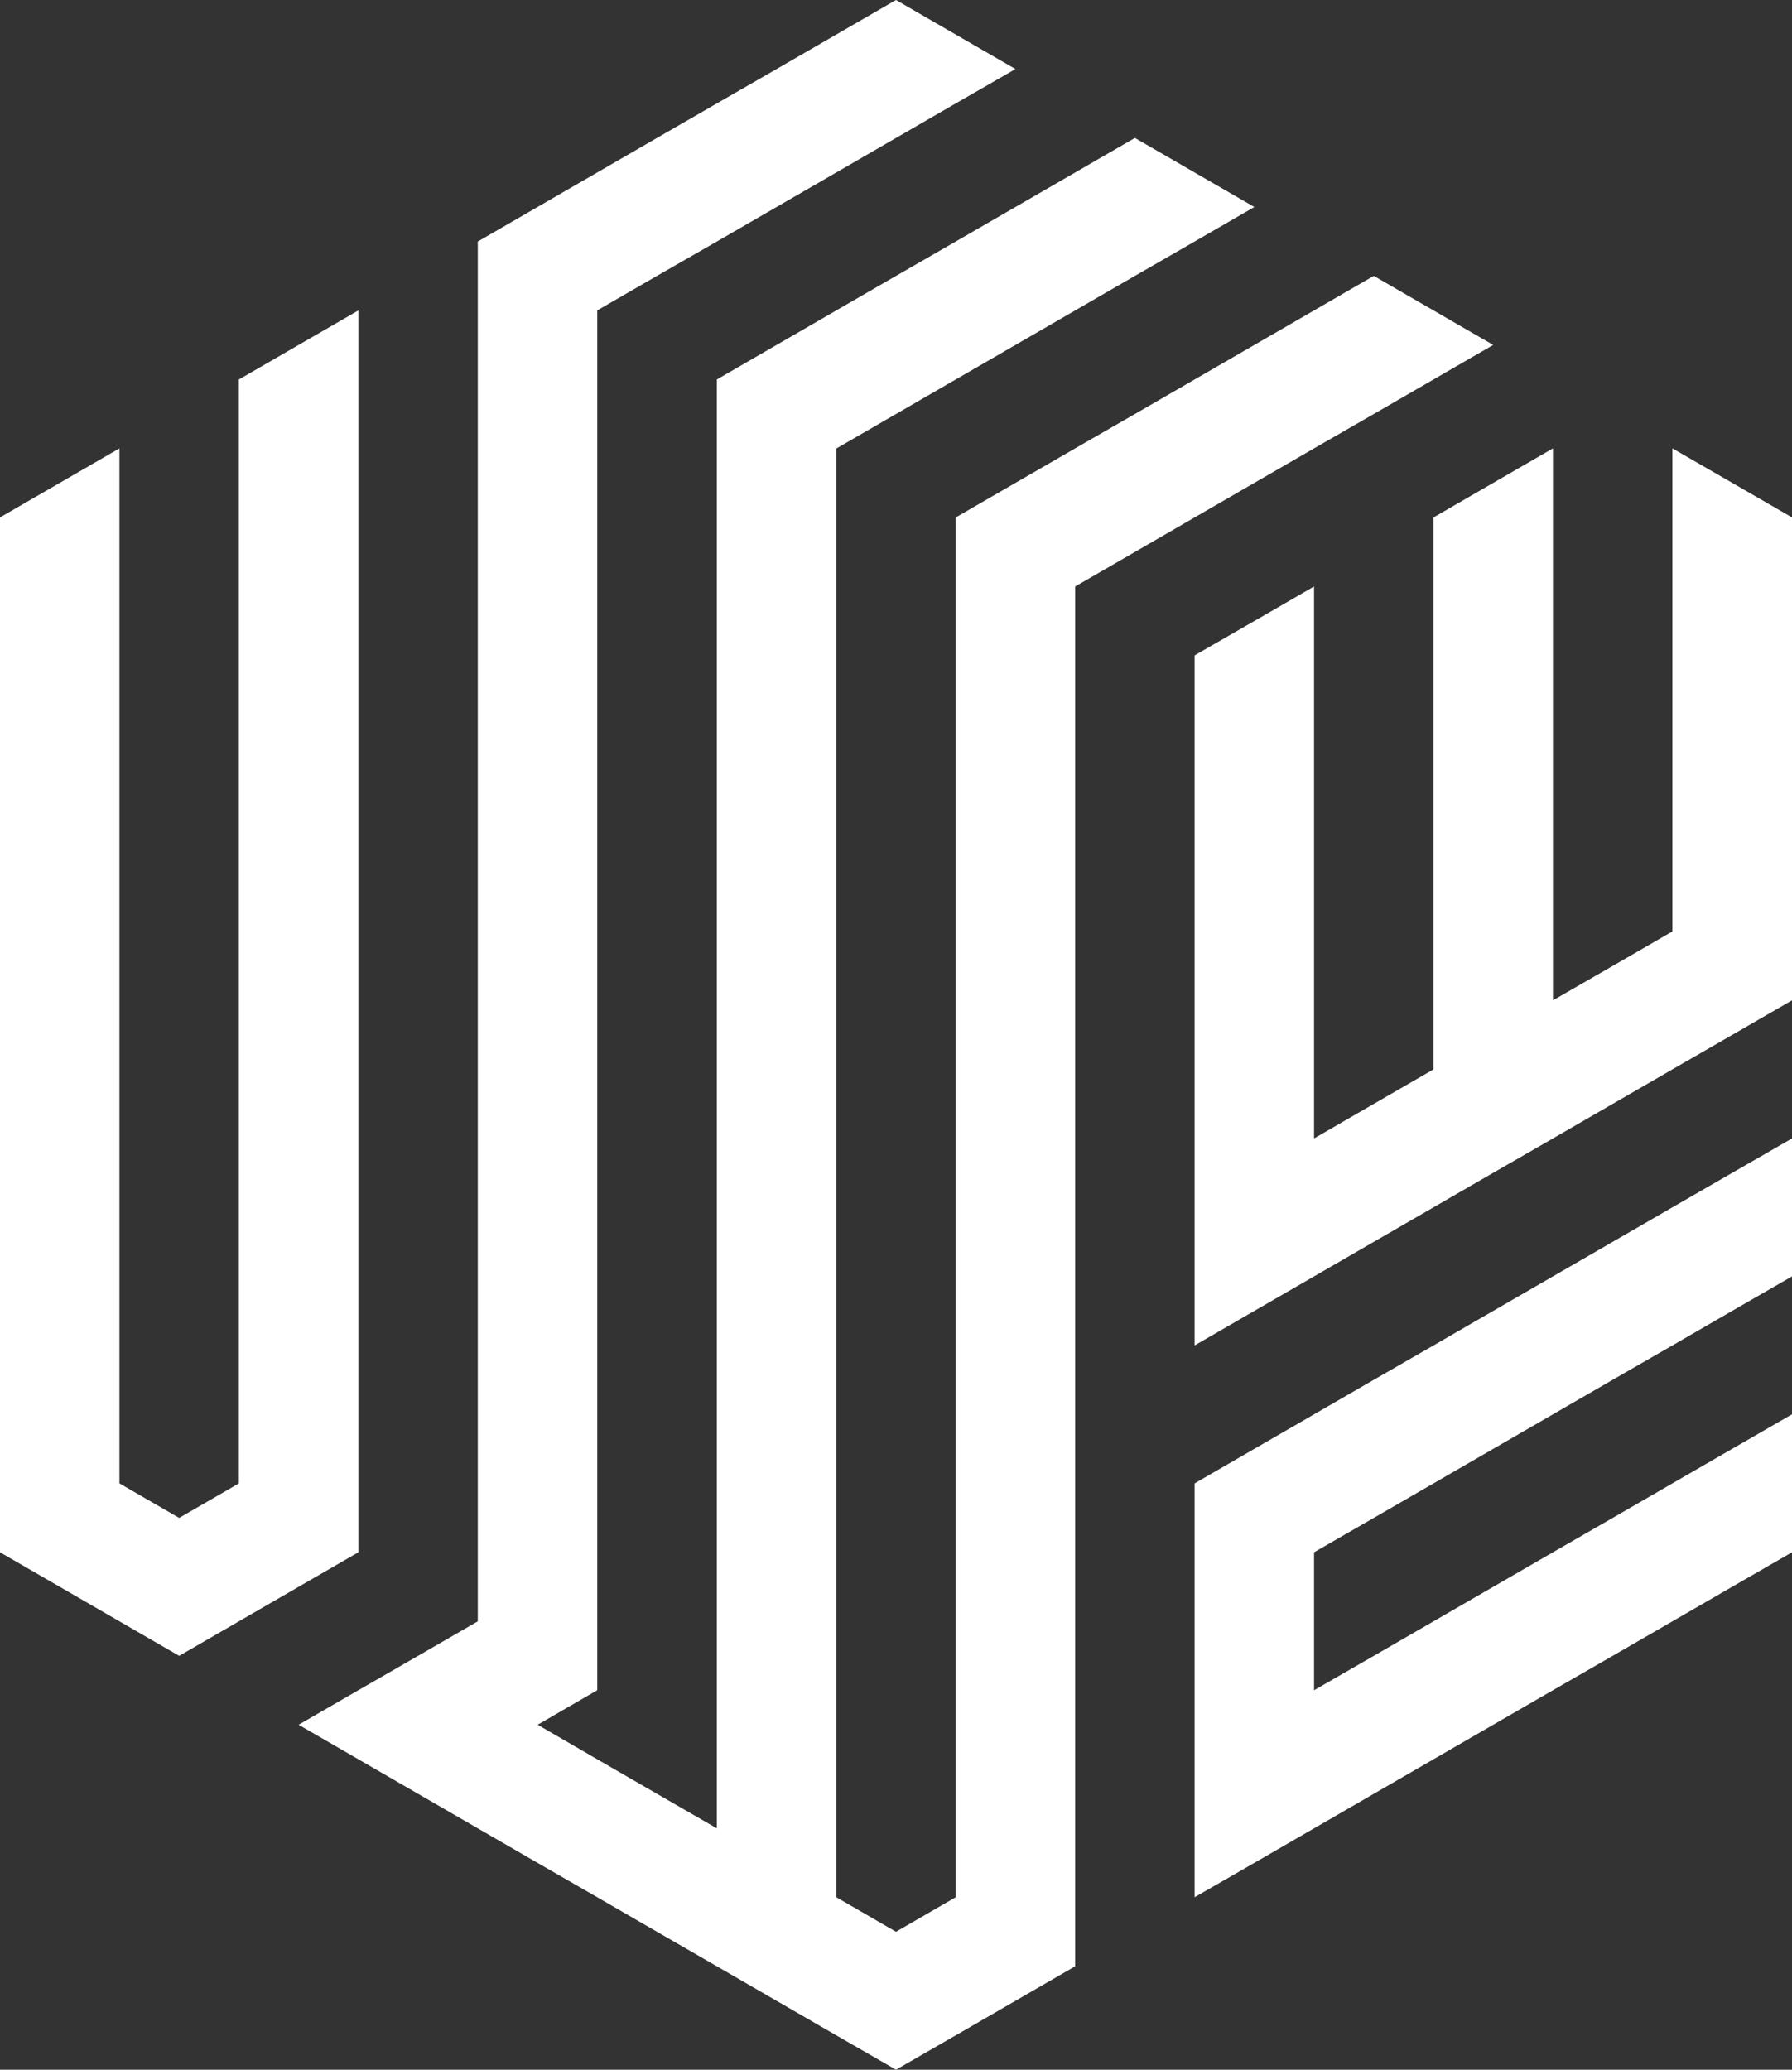
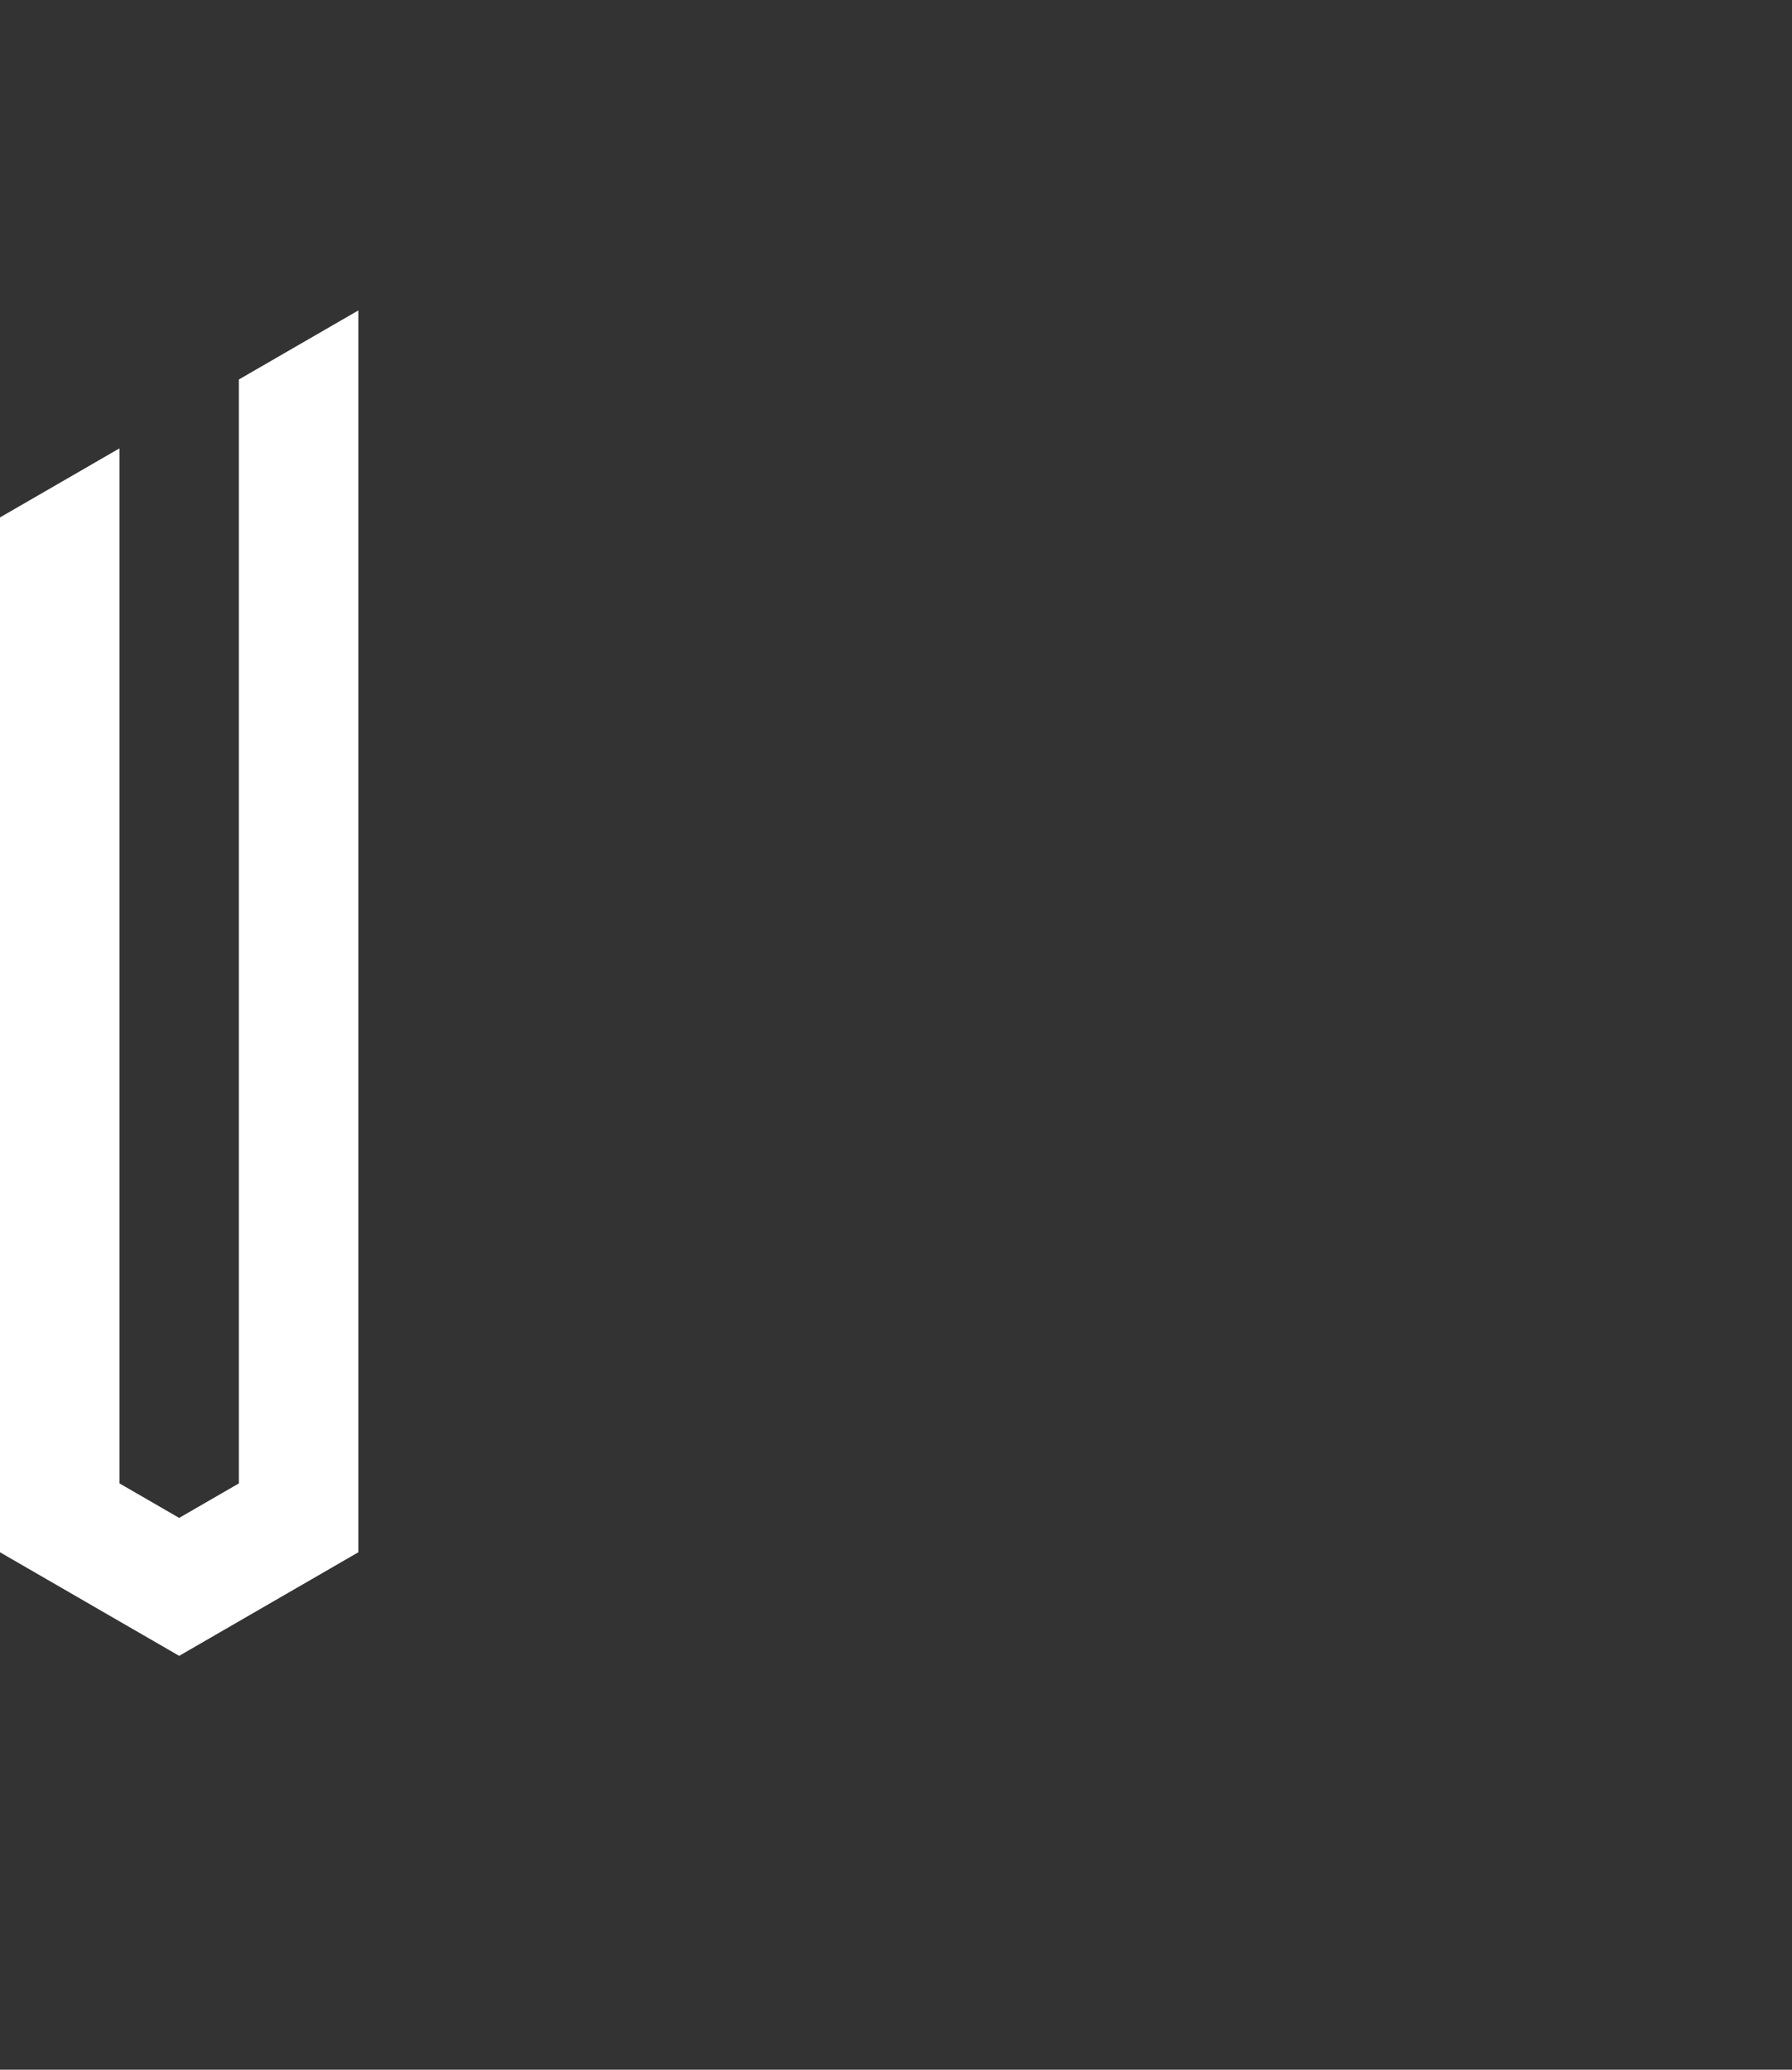
<svg xmlns="http://www.w3.org/2000/svg" viewBox="0 0 111.62 128.88">
  <rect x="0" y="0" width="111.62" height="128.88" fill="#333333" stroke="none" />
  <defs>
    <style>.cls-1{fill:#fff;}</style>
  </defs>
  <g id="Layer_2" data-name="Layer 2">
    <g id="Layer_1-2" data-name="Layer 1">
-       <polygon class="cls-1" points="111.62 32.22 111.62 62.29 107.9 64.44 104.17 66.59 100.45 68.74 96.73 70.89 93.01 73.03 89.29 75.18 85.57 77.33 81.85 79.48 78.13 81.63 74.41 83.78 74.41 40.81 78.13 38.67 81.85 36.52 81.85 70.89 85.57 68.74 89.29 66.59 89.29 32.22 93.01 30.07 96.73 27.92 96.73 62.29 100.45 60.15 104.17 58 104.17 27.92 107.9 30.07 111.62 32.22" />
      <polygon class="cls-1" points="22.32 19.33 22.32 96.66 18.6 98.81 14.88 100.96 11.16 103.11 7.44 100.96 0 96.66 0 32.22 3.72 30.07 7.44 27.92 7.44 92.37 11.16 94.52 14.88 92.37 14.88 23.63 18.6 21.48 22.32 19.33" />
-       <polygon class="cls-1" points="93.01 21.48 89.29 23.63 85.57 25.78 81.85 27.92 78.13 30.07 74.41 32.22 70.69 34.37 66.97 36.52 66.97 122.44 63.25 124.59 59.53 126.74 55.81 128.88 52.09 126.74 48.37 124.59 44.65 122.44 40.92 120.29 37.2 118.14 33.48 116 26.04 111.7 22.32 109.55 18.6 107.4 22.32 105.25 26.04 103.11 29.76 100.96 29.76 15.04 33.48 12.89 37.2 10.74 40.92 8.59 44.65 6.44 48.37 4.3 52.09 2.15 55.81 0 59.53 2.15 63.25 4.3 59.53 6.44 55.81 8.59 52.09 10.74 48.37 12.89 44.65 15.04 40.92 17.18 37.2 19.33 37.2 105.25 33.49 107.4 37.2 109.55 40.92 111.7 44.65 113.85 44.65 23.63 48.37 21.48 52.09 19.33 55.81 17.18 59.53 15.04 63.25 12.89 66.97 10.74 70.69 8.59 74.41 10.74 78.13 12.89 74.41 15.04 70.69 17.18 66.97 19.33 63.25 21.48 59.53 23.63 55.81 25.78 52.09 27.93 52.09 118.14 55.81 120.29 59.53 118.14 59.53 32.22 63.25 30.07 66.97 27.92 70.69 25.78 74.41 23.63 78.13 21.48 81.85 19.33 85.57 17.18 89.29 19.33 93.01 21.48" />
-       <polygon class="cls-1" points="111.62 70.89 111.62 79.48 107.89 81.63 104.17 83.78 100.45 85.92 96.73 88.07 93.01 90.22 89.29 92.37 85.57 94.52 81.85 96.66 81.85 105.25 85.57 103.11 89.29 100.96 93.01 98.81 96.73 96.66 100.45 94.52 104.17 92.37 107.89 90.22 111.62 88.07 111.62 96.66 107.89 98.81 104.17 100.96 100.45 103.11 96.73 105.25 93.01 107.4 89.29 109.55 85.57 111.7 81.85 113.85 78.13 116 74.41 118.14 74.41 92.37 78.13 90.22 81.85 88.07 85.57 85.92 89.29 83.78 93.01 81.63 96.73 79.48 100.45 77.33 104.17 75.18 107.9 73.03 111.62 70.89" />
    </g>
  </g>
</svg>